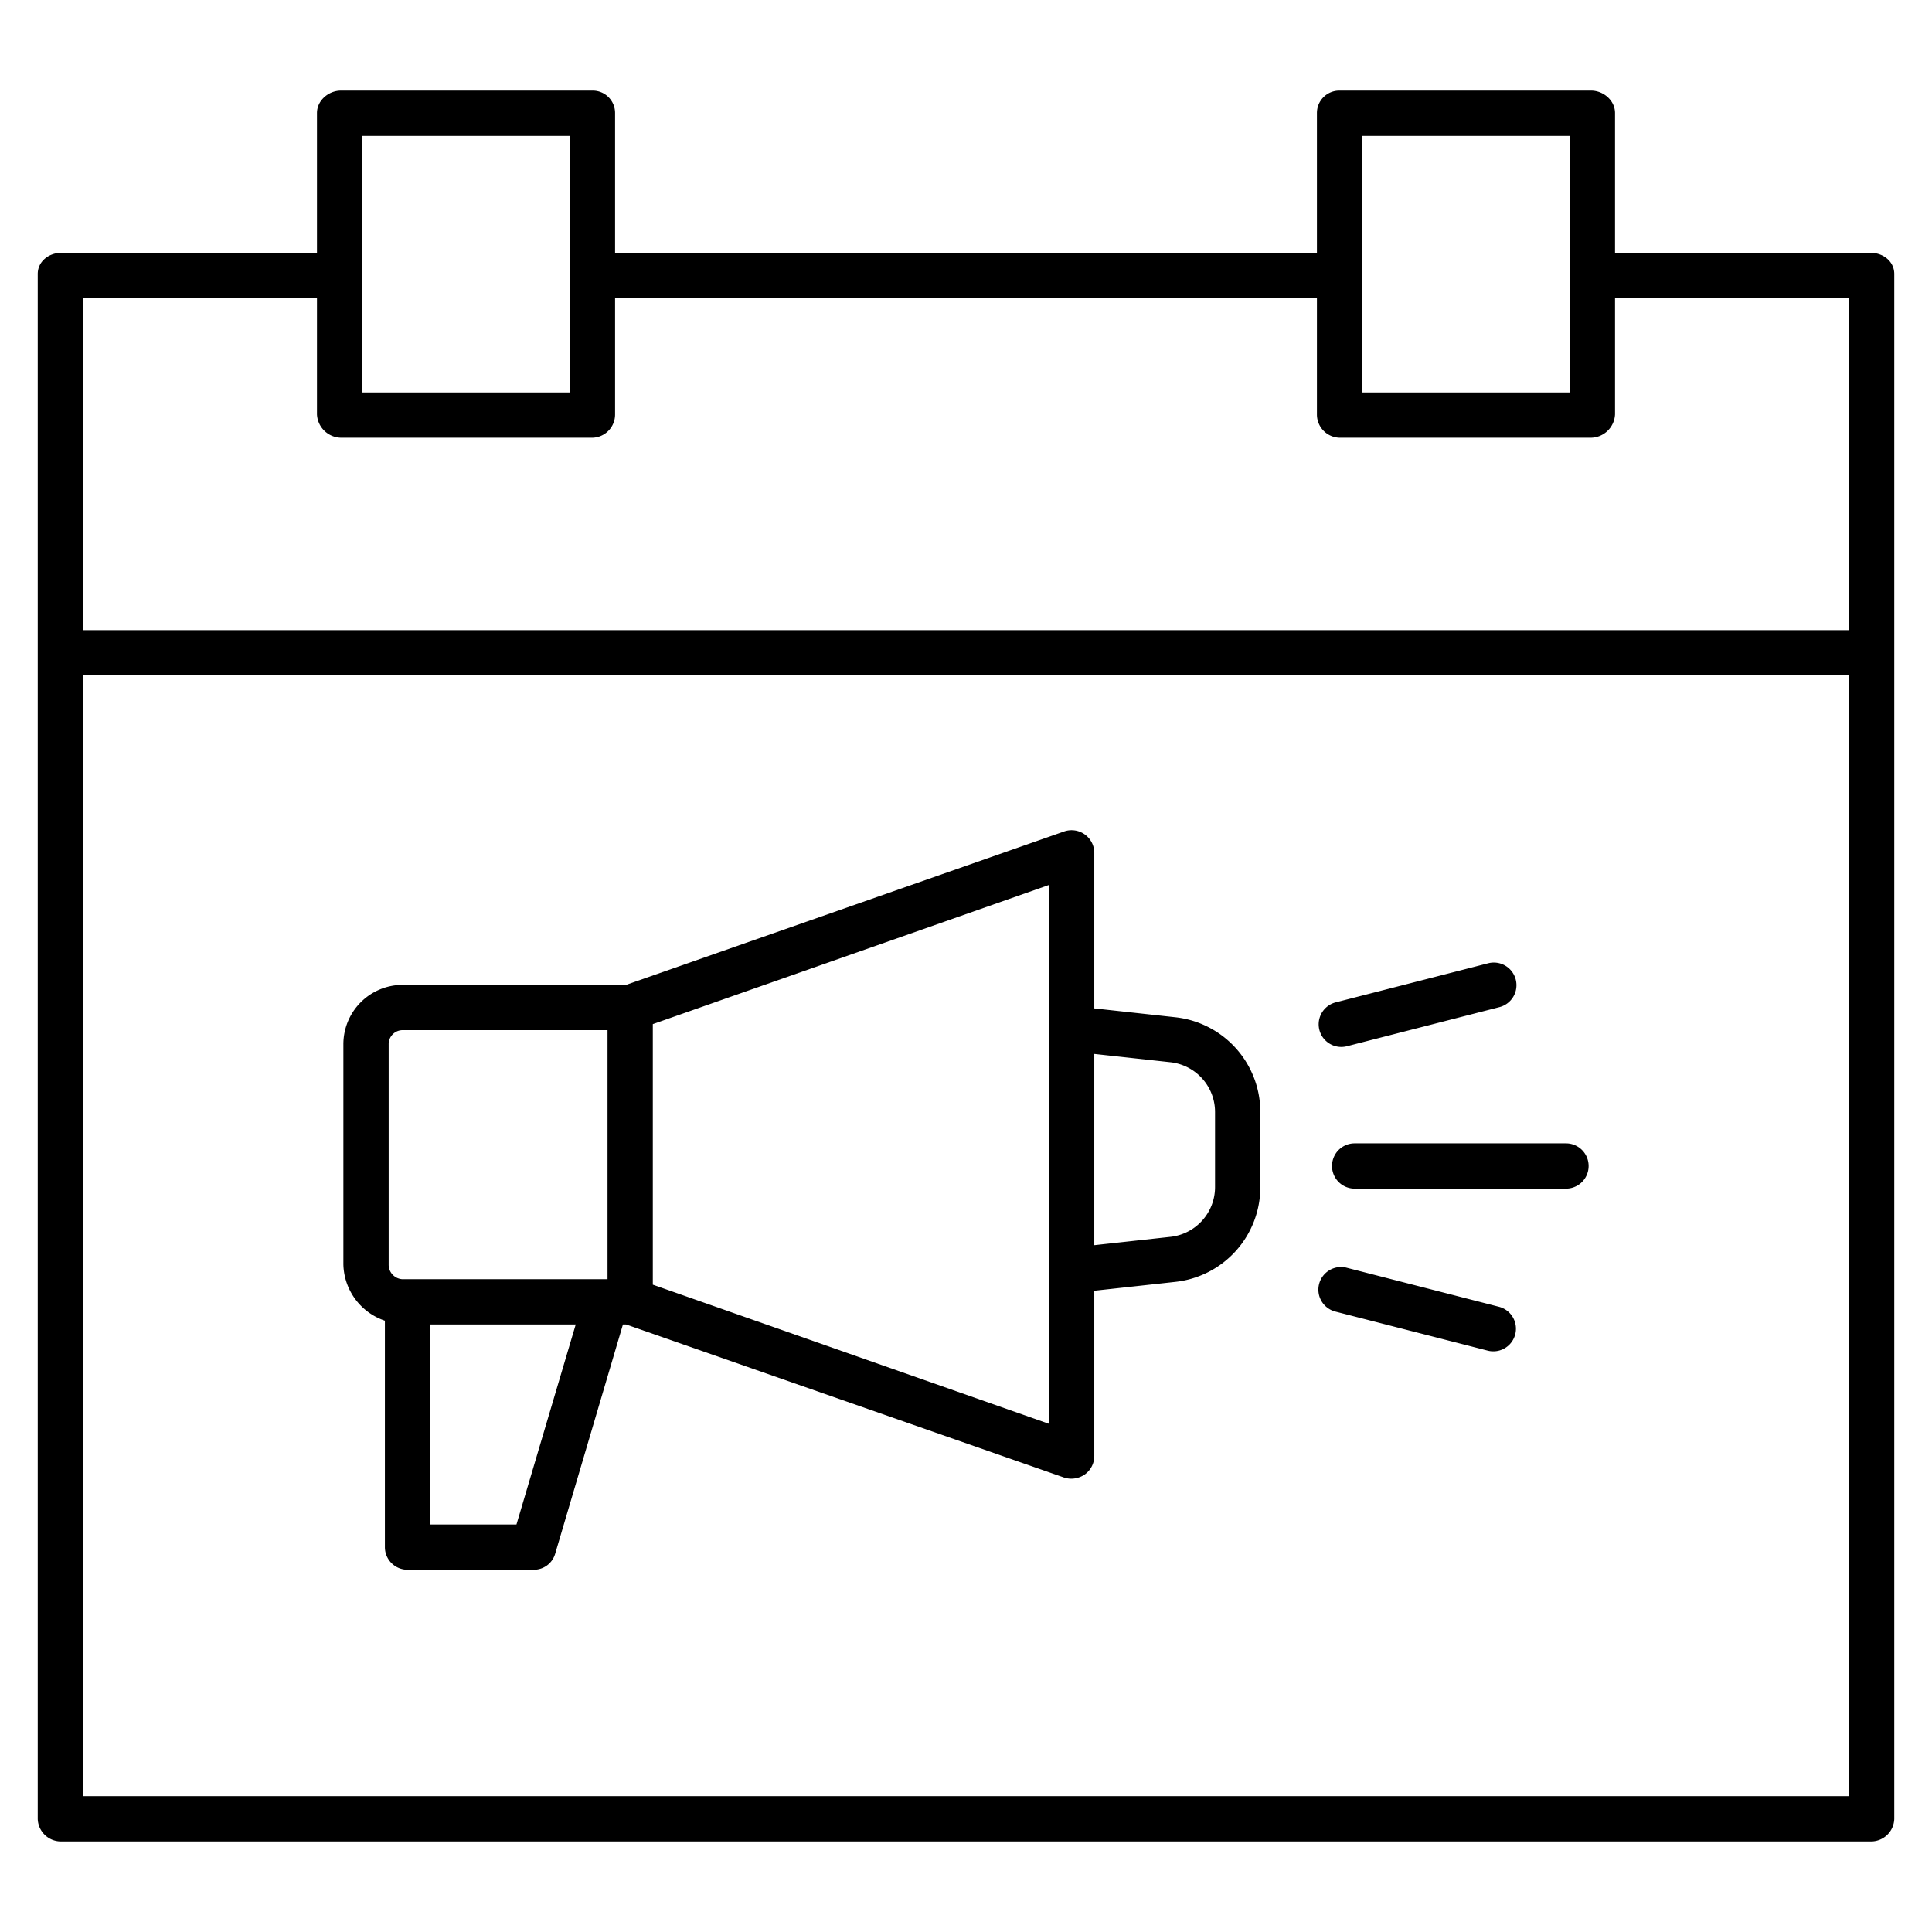
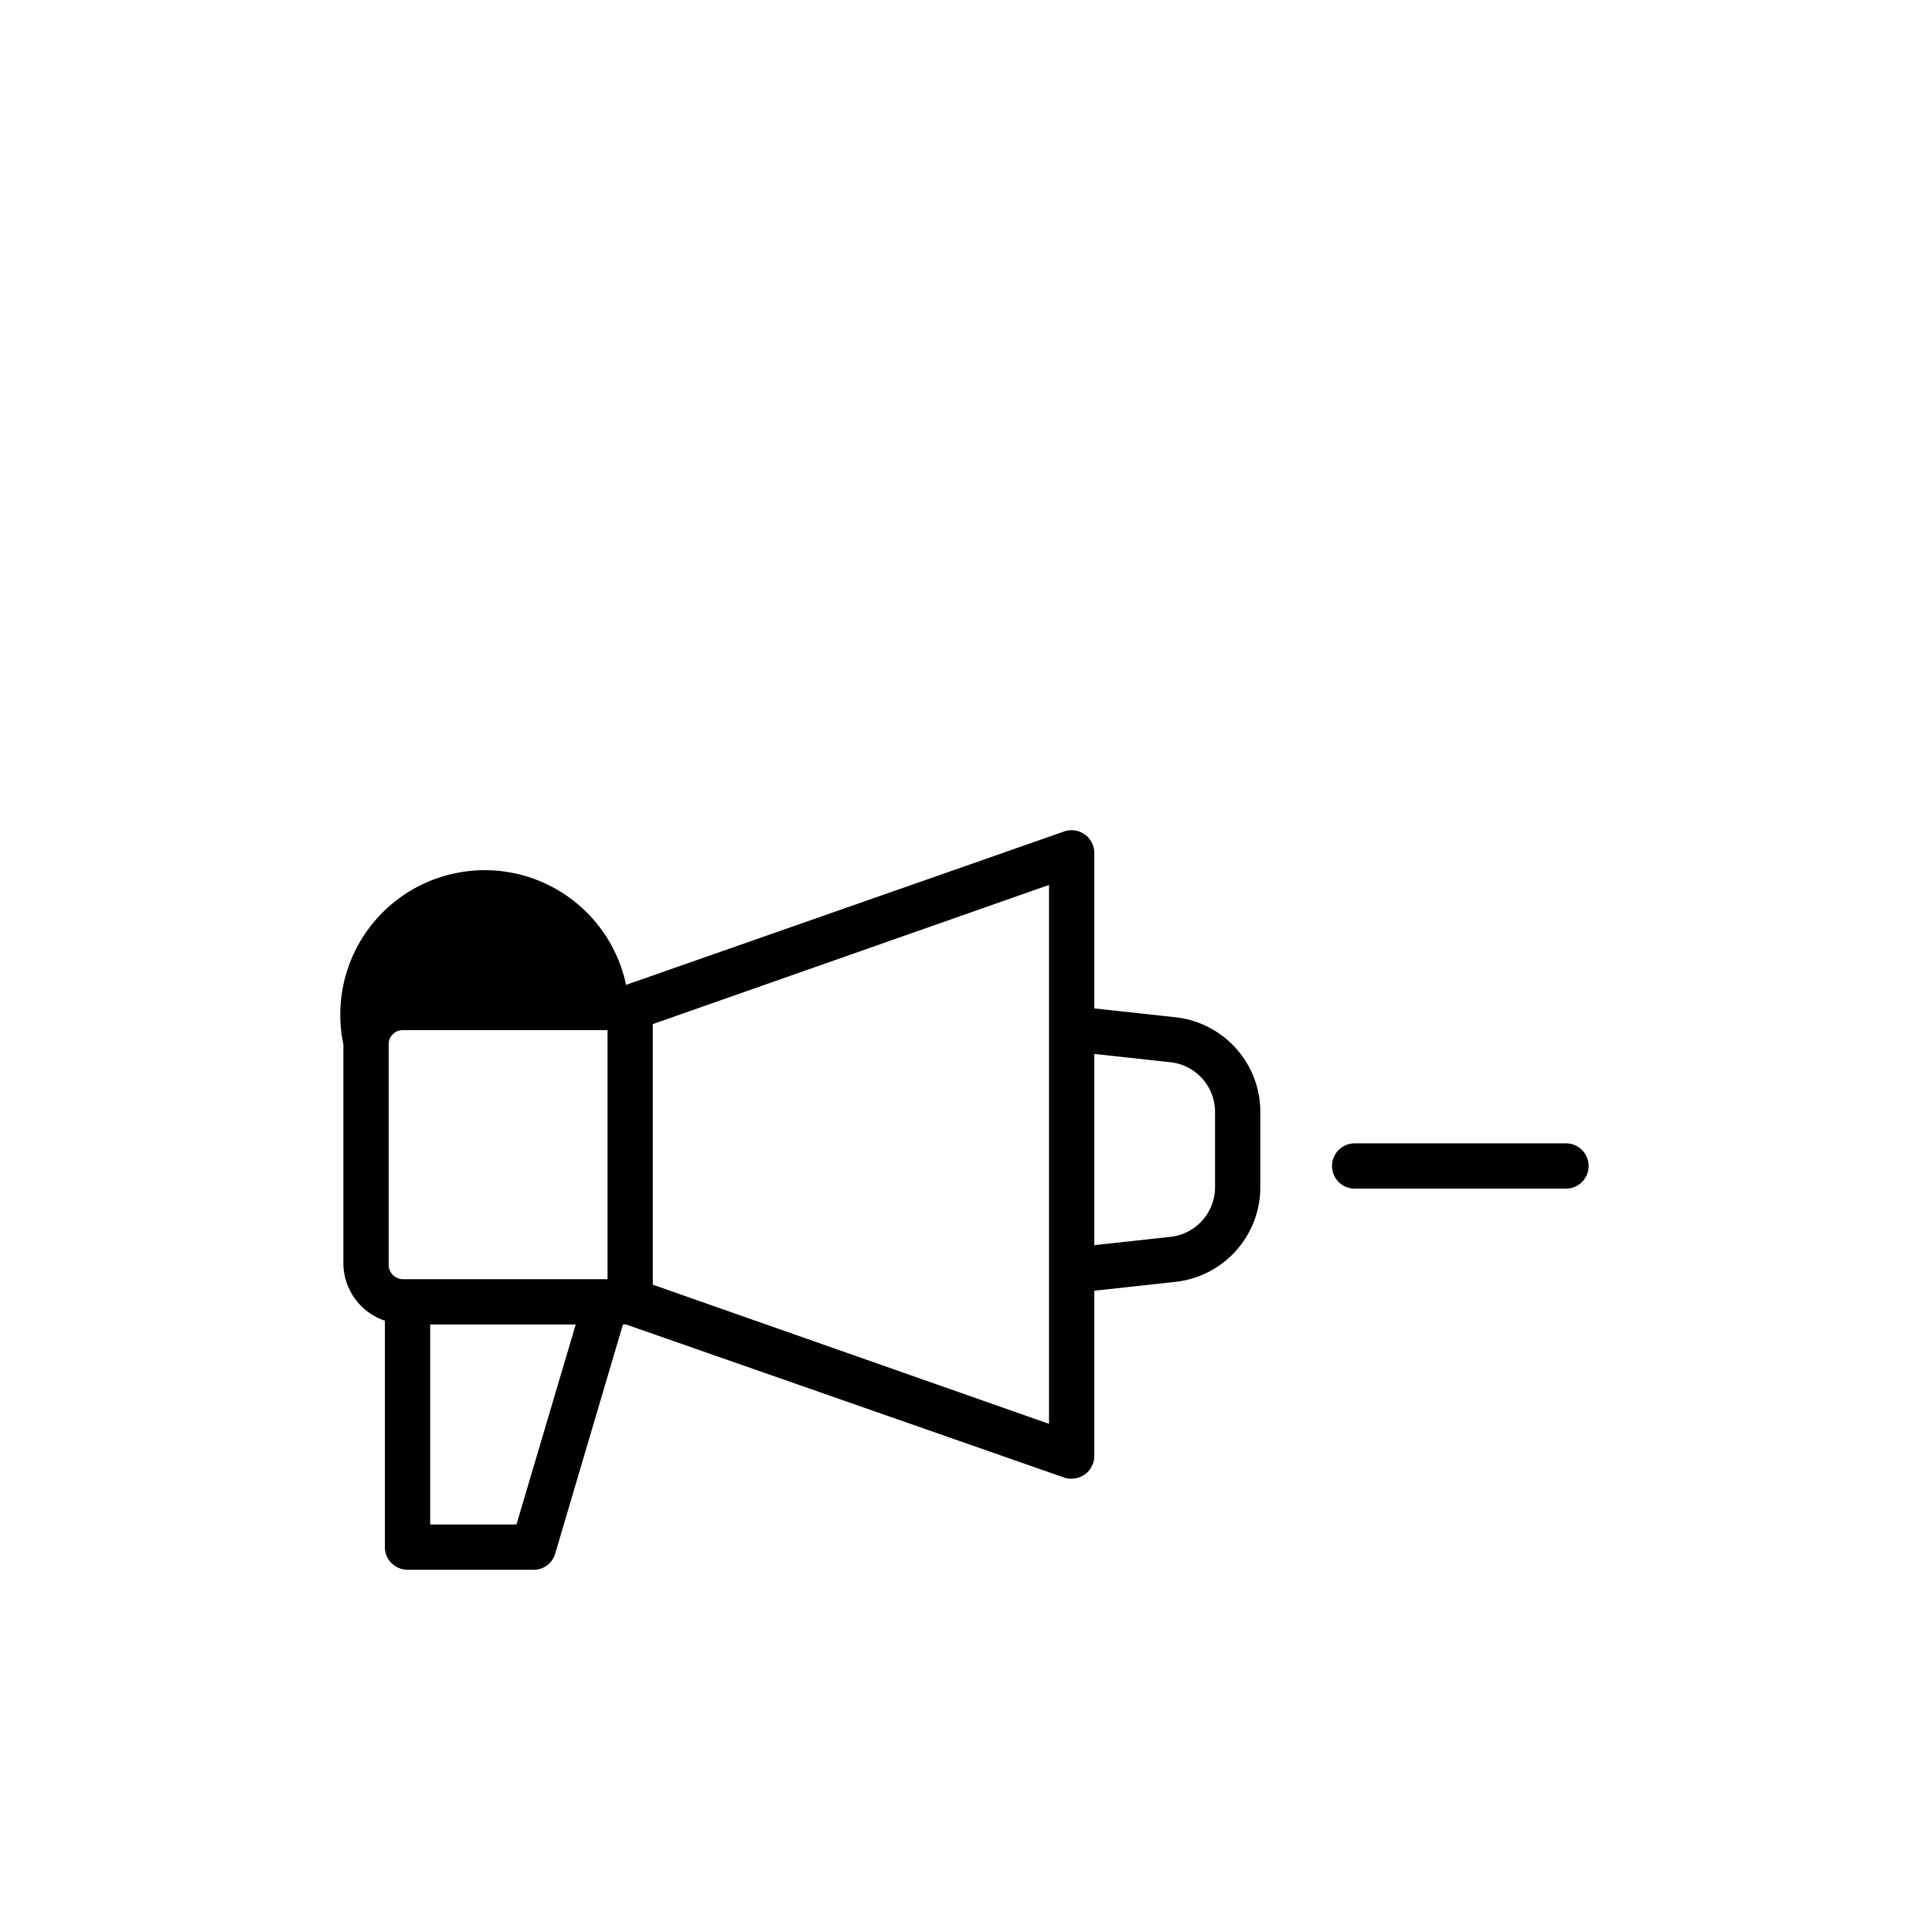
<svg xmlns="http://www.w3.org/2000/svg" fill="#000000" viewBox="0 0 512 512" width="50px" height="50px">
-   <path d="M495.759,67H428V29.945c0-3.313-3.054-5.945-6.367-5.945H354.976A5.933,5.933,0,0,0,349,29.945V67H163V29.945A5.934,5.934,0,0,0,157.024,24H90.368C87.054,24,84,26.632,84,29.945V67H16.241C12.927,67,10,69.283,10,72.6V482.055A6.164,6.164,0,0,0,16.241,488H495.759A6.165,6.165,0,0,0,502,482.055V72.6C502,69.283,499.072,67,495.759,67ZM361,36h55v68H361ZM96,36h55v68H96ZM84,79v30.8a6.5,6.5,0,0,0,6.368,6.2h66.656A6.159,6.159,0,0,0,163,109.8V79H349v30.8a6.158,6.158,0,0,0,5.976,6.2h66.657A6.5,6.5,0,0,0,428,109.8V79h62v88H22V79ZM22,476V179H490V476Z" />
-   <path d="M311.459,269.579,290,267.232V226.06a6.023,6.023,0,0,0-7.919-5.737L165.909,261H106.572A15.725,15.725,0,0,0,91,276.771v58.312A16.129,16.129,0,0,0,102,350v59.933A6,6,0,0,0,107.93,416h33.424a5.9,5.9,0,0,0,5.755-4.188L165.085,351h.824L282.1,391.6a6.252,6.252,0,0,0,5.412-.878A6.027,6.027,0,0,0,290,385.8v-43.74l21.459-2.347A25.25,25.25,0,0,0,334,314.613v-19.94A25.25,25.25,0,0,0,311.459,269.579ZM103,276.771A3.714,3.714,0,0,1,106.572,273H161v66H106.572A3.847,3.847,0,0,1,103,335.083ZM136.869,404H114V351h38.573ZM278,377.332l-105-36.88V271.4l105-36.881Zm44-62.719a13.268,13.268,0,0,1-11.847,13.167L290,329.984V279.3l20.153,2.2A13.267,13.267,0,0,1,322,294.673Z" />
+   <path d="M311.459,269.579,290,267.232V226.06a6.023,6.023,0,0,0-7.919-5.737L165.909,261A15.725,15.725,0,0,0,91,276.771v58.312A16.129,16.129,0,0,0,102,350v59.933A6,6,0,0,0,107.93,416h33.424a5.9,5.9,0,0,0,5.755-4.188L165.085,351h.824L282.1,391.6a6.252,6.252,0,0,0,5.412-.878A6.027,6.027,0,0,0,290,385.8v-43.74l21.459-2.347A25.25,25.25,0,0,0,334,314.613v-19.94A25.25,25.25,0,0,0,311.459,269.579ZM103,276.771A3.714,3.714,0,0,1,106.572,273H161v66H106.572A3.847,3.847,0,0,1,103,335.083ZM136.869,404H114V351h38.573ZM278,377.332l-105-36.88V271.4l105-36.881Zm44-62.719a13.268,13.268,0,0,1-11.847,13.167L290,329.984V279.3l20.153,2.2A13.267,13.267,0,0,1,322,294.673Z" />
  <path d="M415,303H359a6,6,0,0,0,0,12h56a6,6,0,0,0,0-12Z" />
-   <path d="M355.458,277.448a5.97,5.97,0,0,0,1.494-.189L397.3,266.914a6,6,0,1,0-2.981-11.623l-40.346,10.345a6,6,0,0,0,1.486,11.812Z" />
-   <path d="M397.3,346.328l-40.347-10.346a6,6,0,1,0-2.98,11.623l40.346,10.346a6,6,0,0,0,2.981-11.623Z" />
</svg>